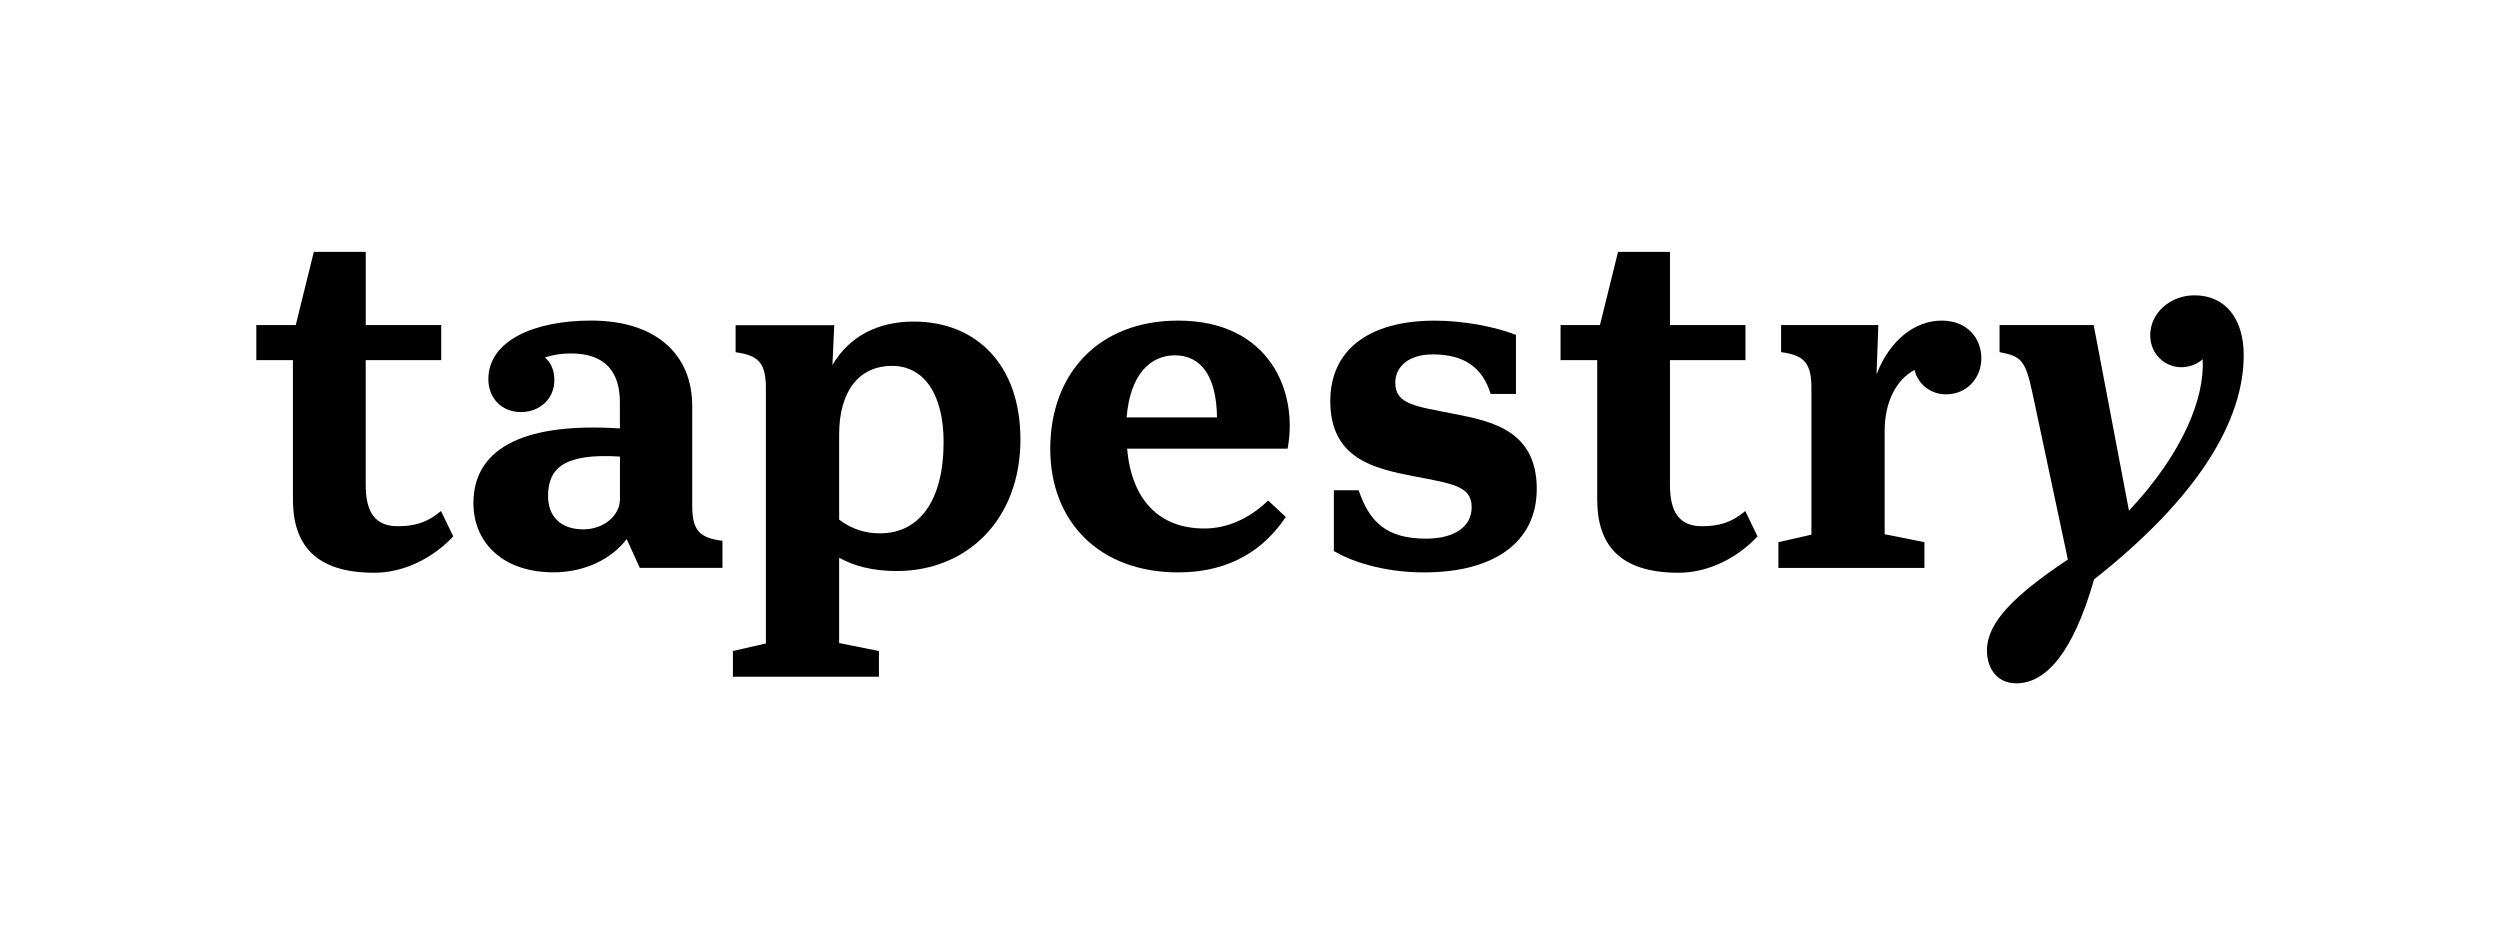
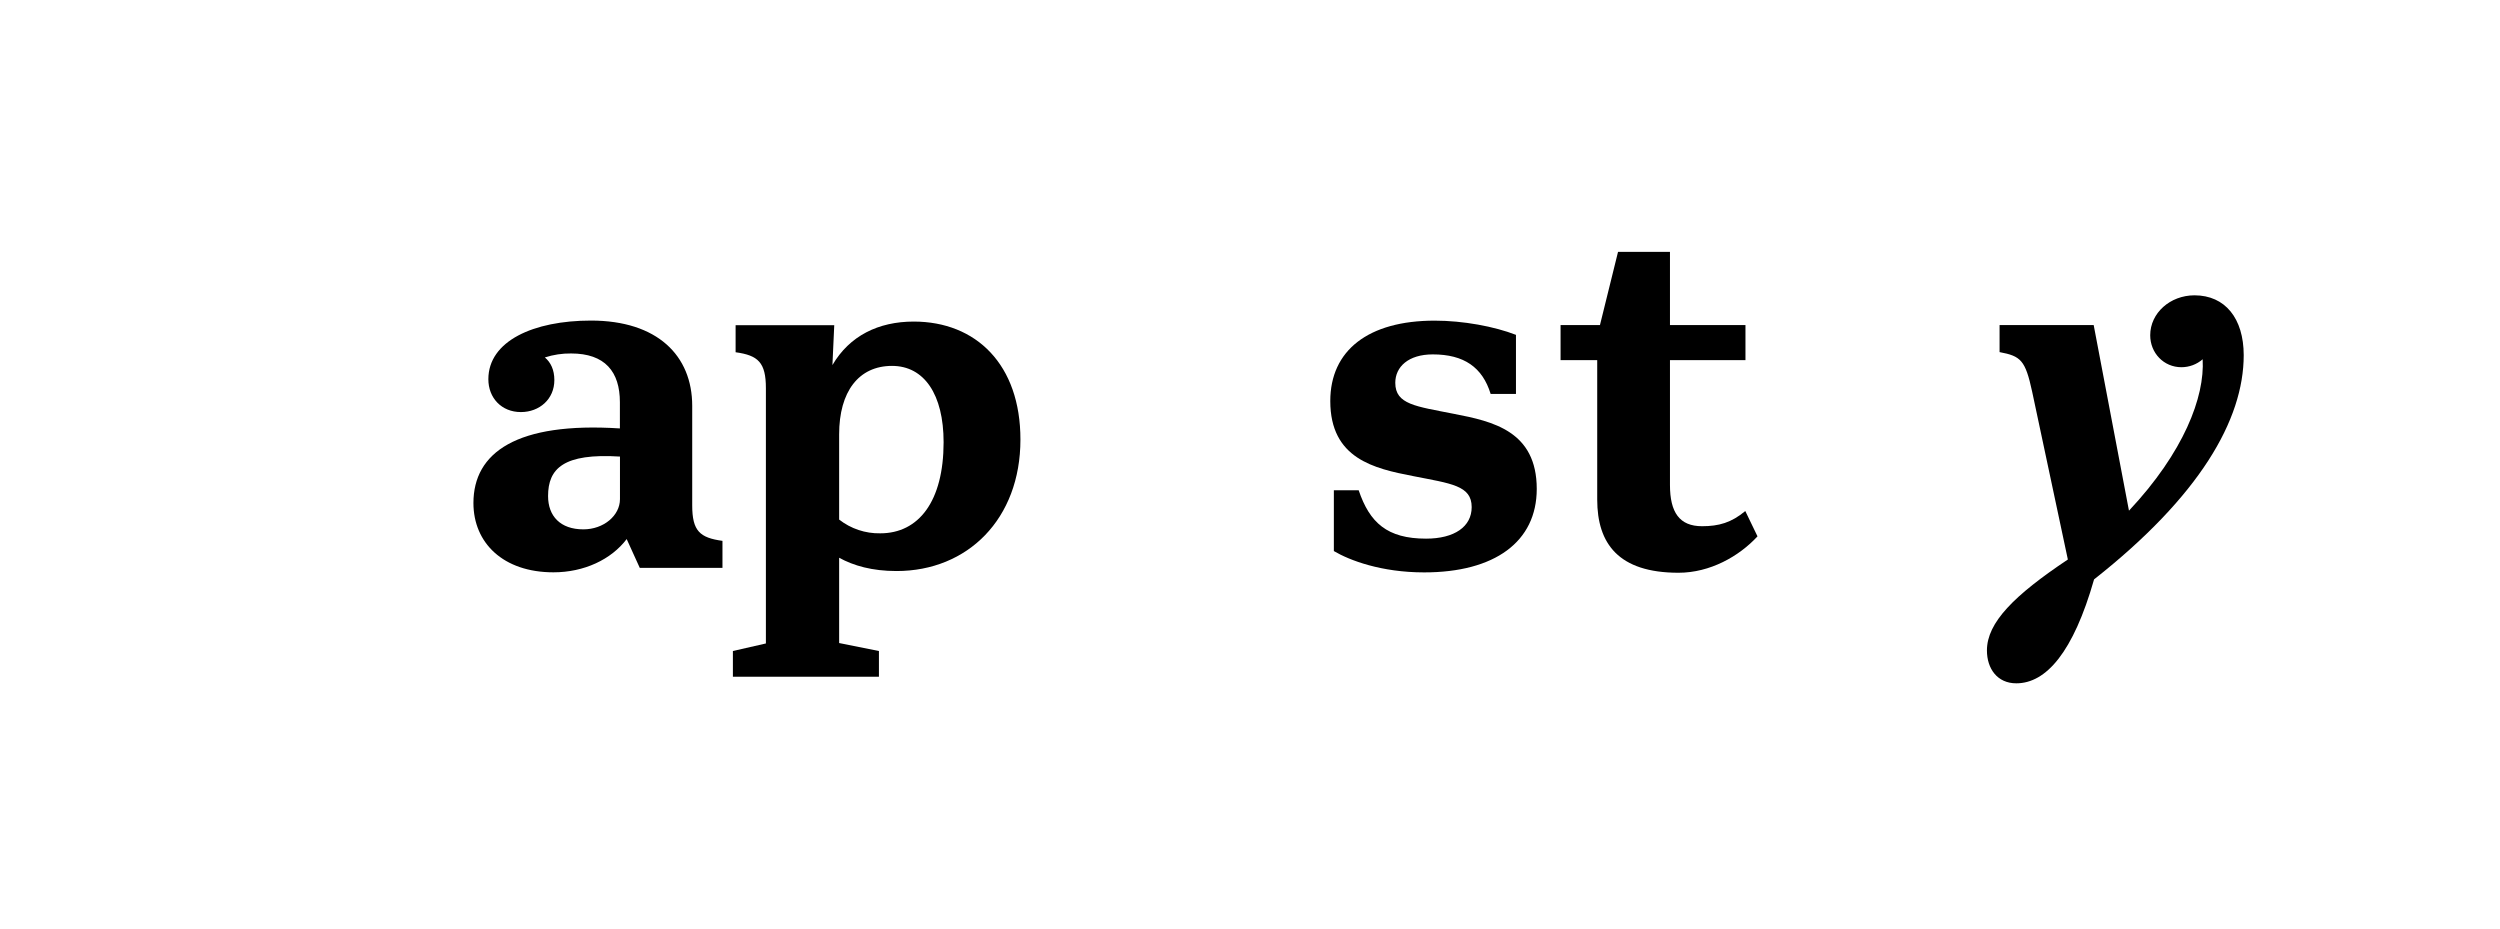
<svg xmlns="http://www.w3.org/2000/svg" width="70" height="26" viewBox="0 0 70 26" fill="none">
-   <path d="M11.139 14.734C10.507 14.734 10.24 14.349 10.24 13.578V10.084H12.354V9.101H10.241V7.052H8.787L8.281 9.101H7.177V10.084H8.202V13.988C8.202 15.219 8.797 16.037 10.478 16.037C11.363 16.037 12.174 15.577 12.691 15.018L12.348 14.309C11.962 14.634 11.607 14.734 11.139 14.734Z" fill="black" />
  <path d="M47.658 14.734C47.026 14.734 46.759 14.349 46.759 13.578V10.084H48.873V9.101H46.759V7.052H45.305L44.799 9.101H43.696V10.084H44.722V13.988C44.722 15.219 45.316 16.037 46.998 16.037C47.883 16.037 48.694 15.577 49.21 15.018L48.868 14.309C48.48 14.634 48.127 14.734 47.658 14.734Z" fill="black" />
  <path d="M61.446 8.269C60.763 8.269 60.206 8.766 60.206 9.387C60.206 9.884 60.585 10.282 61.08 10.282C61.299 10.282 61.511 10.203 61.674 10.059C61.738 11.114 61.143 12.667 59.611 14.299L58.623 9.101H55.988V9.859C56.583 9.971 56.709 10.083 56.9 10.966L57.9 15.666C56.393 16.673 55.634 17.432 55.634 18.212C55.634 18.722 55.924 19.133 56.456 19.133C57.292 19.133 58.052 18.263 58.634 16.223C61.583 13.898 62.824 11.76 62.824 9.944C62.823 8.915 62.304 8.269 61.446 8.269Z" fill="black" />
  <path d="M19.382 14.15V11.363C19.382 9.958 18.407 8.976 16.547 8.976C14.939 8.976 13.674 9.548 13.674 10.618C13.674 11.14 14.041 11.538 14.585 11.538C15.104 11.538 15.522 11.177 15.522 10.642C15.522 10.356 15.421 10.146 15.256 10.008C15.493 9.932 15.741 9.894 15.99 9.897C16.939 9.897 17.357 10.406 17.357 11.263V11.996C14.471 11.81 13.256 12.668 13.256 14.085C13.256 15.203 14.091 16.025 15.496 16.025C16.357 16.025 17.116 15.664 17.547 15.094L17.914 15.901H20.229V15.144C19.597 15.057 19.382 14.871 19.382 14.15ZM17.359 13.976C17.359 14.436 16.903 14.822 16.334 14.822C15.688 14.822 15.346 14.449 15.346 13.89C15.346 13.12 15.777 12.684 17.359 12.784V13.976Z" fill="black" />
  <path d="M25.584 9.004C24.597 9.004 23.787 9.402 23.308 10.222L23.359 9.105H20.597V9.863C21.229 9.95 21.445 10.149 21.445 10.87V18.017L20.521 18.228V18.949H24.61V18.228L23.496 18.005V15.617C23.901 15.84 24.42 15.989 25.104 15.989C27.091 15.989 28.572 14.534 28.572 12.309C28.574 10.208 27.331 9.004 25.584 9.004ZM24.648 14.933C24.23 14.941 23.823 14.804 23.496 14.548V12.161C23.496 10.967 24.041 10.245 24.977 10.245C25.876 10.245 26.421 11.041 26.421 12.384C26.42 14.038 25.724 14.933 24.648 14.933Z" fill="black" />
-   <path d="M54.366 8.977C53.619 8.977 52.912 9.524 52.543 10.482L52.594 9.101H49.871V9.86C50.503 9.947 50.72 10.146 50.72 10.867V14.97L49.795 15.181V15.903H53.884V15.182L52.77 14.959V12.073C52.77 11.24 53.1 10.631 53.606 10.358C53.652 10.554 53.765 10.729 53.926 10.853C54.087 10.977 54.286 11.043 54.491 11.041C55.073 11.041 55.478 10.581 55.478 10.034C55.478 9.486 55.099 8.977 54.366 8.977Z" fill="black" />
  <path d="M40.711 11.588C39.648 11.377 39.068 11.327 39.068 10.719C39.068 10.271 39.435 9.923 40.118 9.923C40.992 9.923 41.509 10.284 41.738 11.03H42.447V9.376C41.84 9.14 40.966 8.978 40.171 8.978C38.311 8.978 37.248 9.812 37.248 11.229C37.248 12.843 38.475 13.119 39.564 13.33C40.627 13.541 41.207 13.591 41.207 14.199C41.207 14.746 40.726 15.082 39.929 15.082C38.841 15.082 38.349 14.635 38.043 13.727H37.348V15.43C37.791 15.691 38.676 16.027 39.877 16.027C41.852 16.027 43.029 15.169 43.029 13.69C43.029 12.073 41.802 11.798 40.711 11.588Z" fill="black" />
-   <path d="M32.989 8.977C30.762 8.977 29.407 10.457 29.407 12.571C29.407 14.585 30.761 16.027 32.989 16.027C34.458 16.027 35.407 15.368 36.002 14.475L35.508 14.015C34.964 14.537 34.344 14.798 33.724 14.798C32.459 14.798 31.686 14.002 31.559 12.562H36.053C36.356 10.967 35.546 8.977 32.989 8.977ZM31.545 11.688C31.646 10.457 32.228 9.949 32.899 9.949C33.608 9.949 34.063 10.508 34.076 11.688H31.545Z" fill="black" />
</svg>